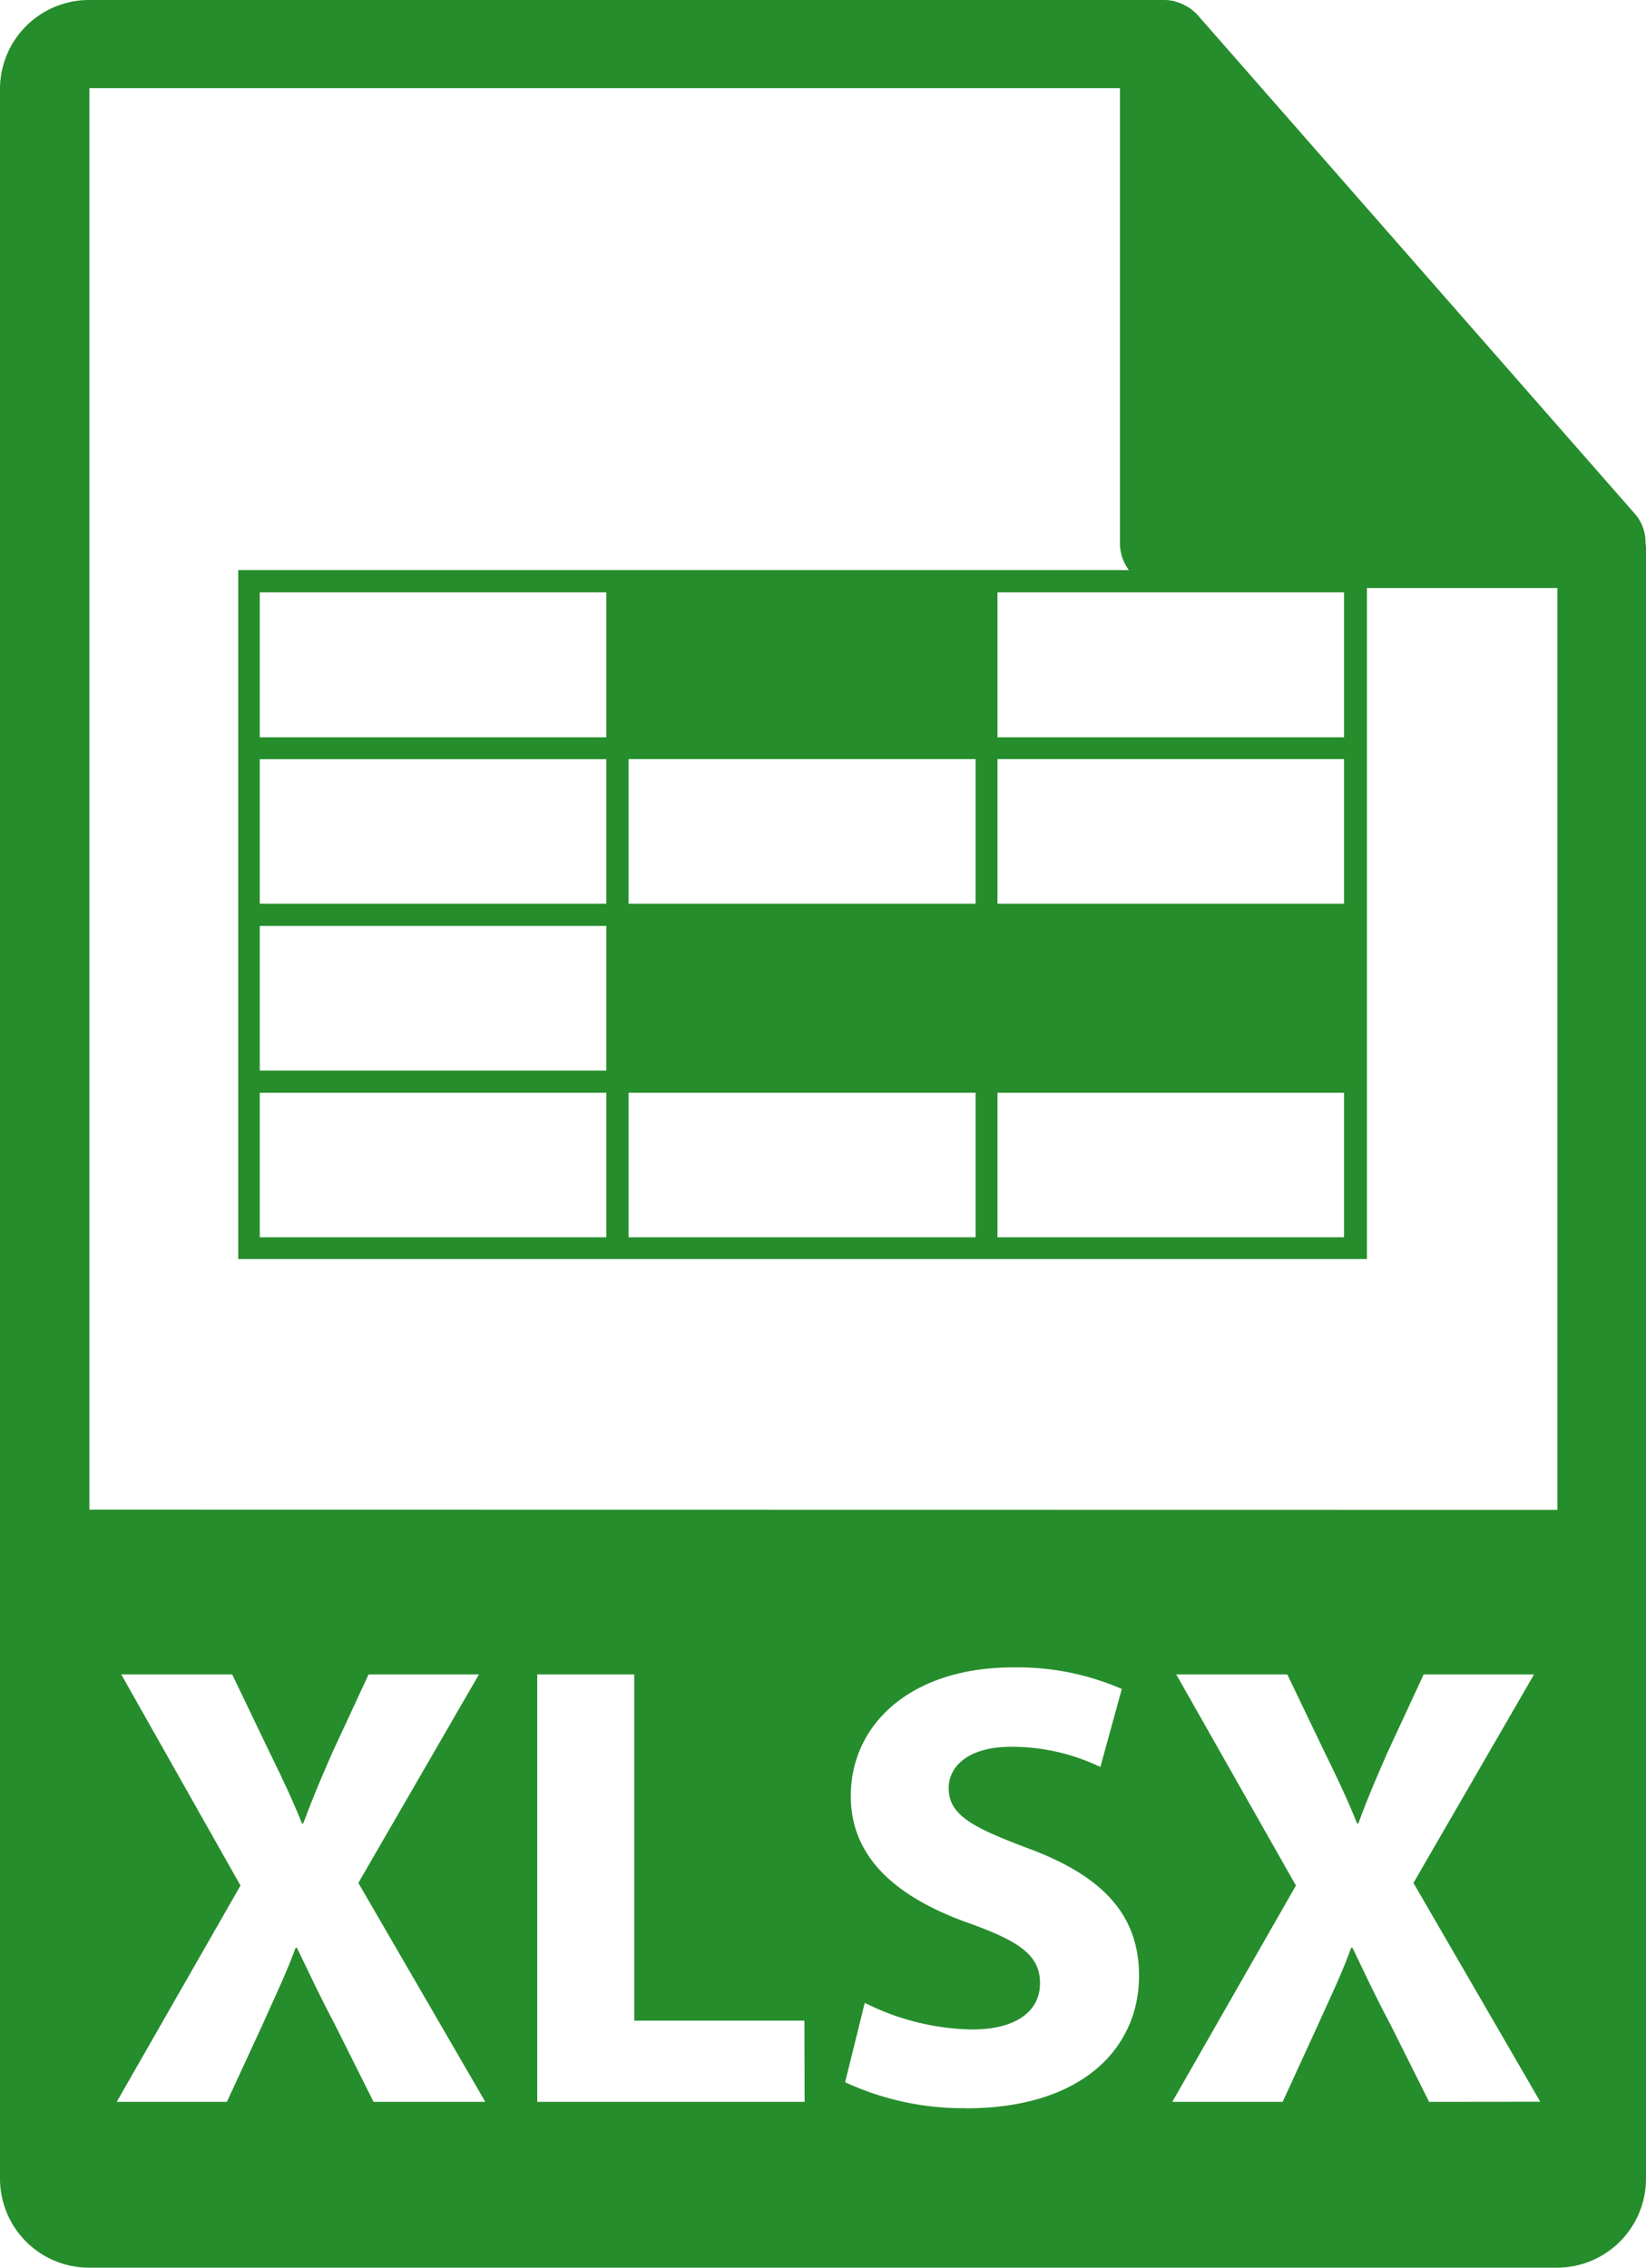
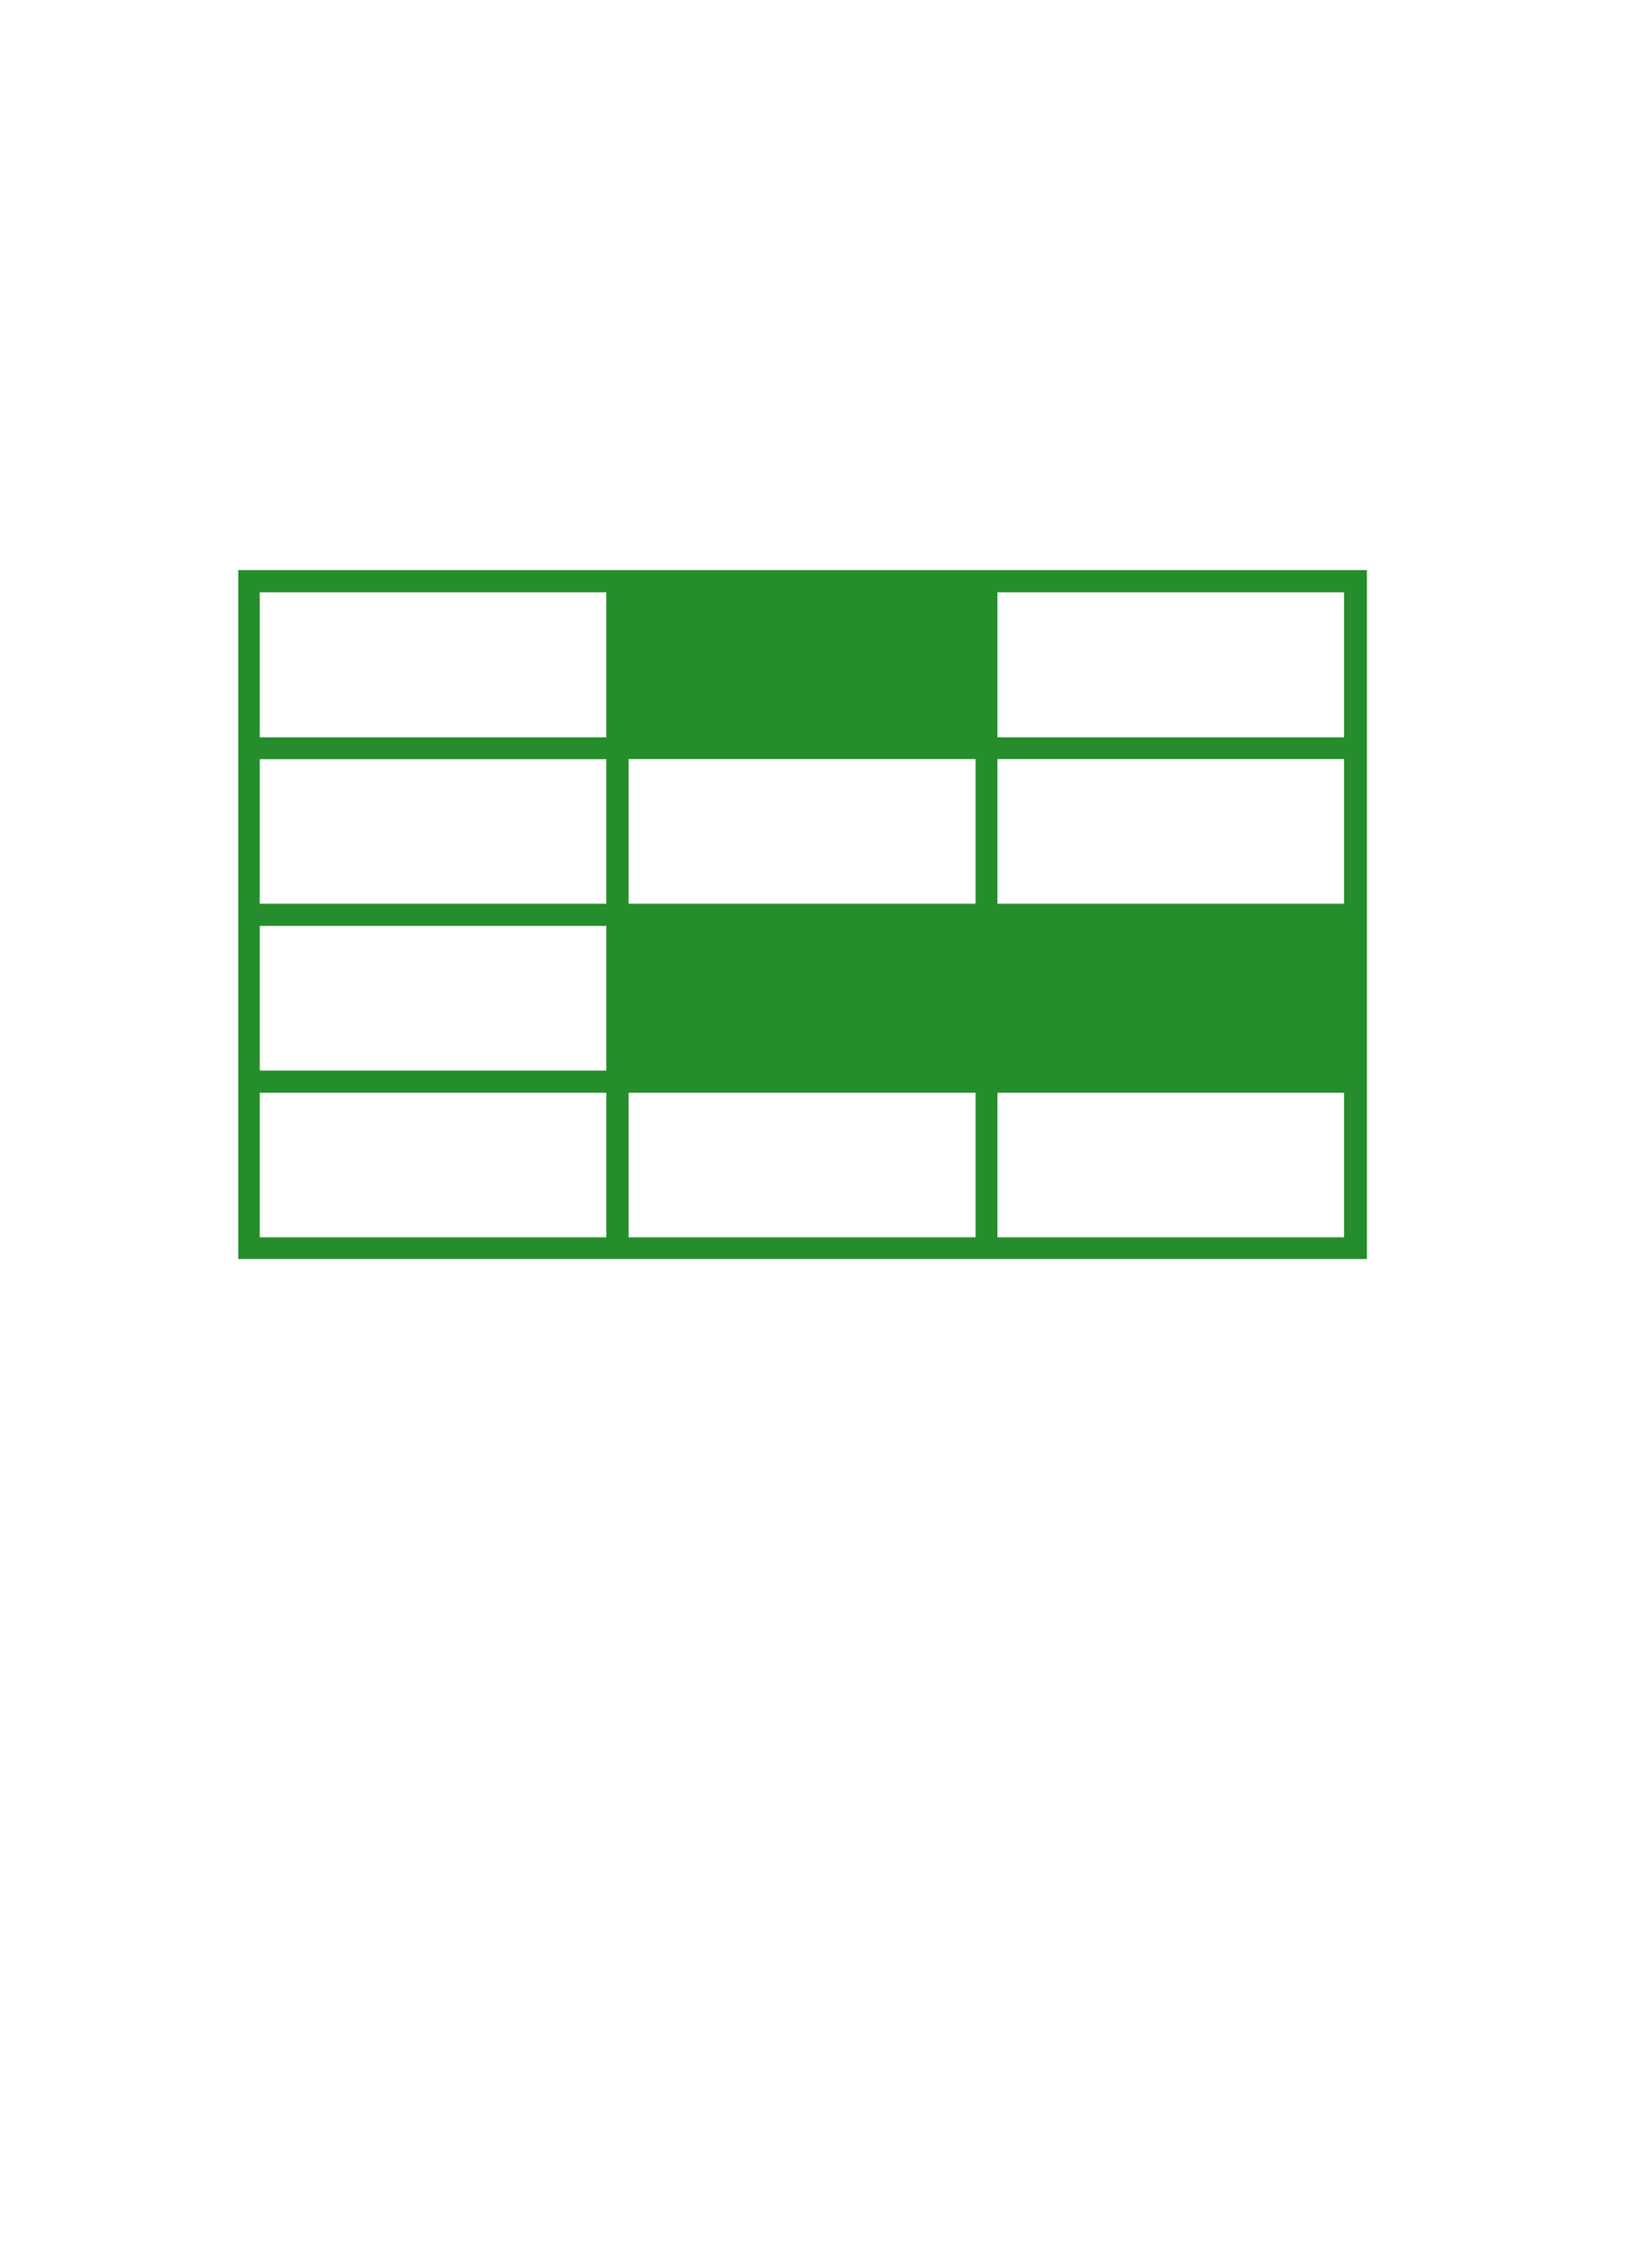
<svg xmlns="http://www.w3.org/2000/svg" viewBox="0 0 145.1 199.92">
  <defs>
    <style>.cls-1{fill:#268d2c;}</style>
  </defs>
  <title>xlsx</title>
  <g id="Layer_2" data-name="Layer 2">
    <g id="Layer_2-2" data-name="Layer 2">
      <g id="Layer_5_Image" data-name="Layer 5 Image">
-         <path class="cls-1" d="M145.06,47.85a3.83,3.83,0,0,0-.93-2.54l-38.57-44h0a3.74,3.74,0,0,0-.78-.65,1.28,1.28,0,0,0-.25-.15,3.8,3.8,0,0,0-.78-.33l-.21-.07a3.89,3.89,0,0,0-.9-.11H7.84A7.85,7.85,0,0,0,0,7.84V192.08a7.85,7.85,0,0,0,7.84,7.84H137.25a7.85,7.85,0,0,0,7.85-7.84V48.29C145.1,48.14,145.07,48,145.06,47.85ZM32.93,185.3l-3.41-6.82c-1.39-2.63-2.29-4.59-3.35-6.77h-.11c-.79,2.18-1.74,4.14-2.91,6.77L20,185.3H10.29L21.2,166.23,10.69,147.62h9.78l3.3,6.88c1.12,2.29,2,4.13,2.85,6.26h.11c.9-2.41,1.62-4.08,2.57-6.26l3.19-6.88h9.73L31.59,166,42.78,185.3Zm38,0H47.36V147.62h8.55v30.52h15Zm14.25.56a24.76,24.76,0,0,1-10.68-2.29l1.73-7a21.85,21.85,0,0,0,9.45,2.35c3.92,0,6-1.62,6-4.08s-1.79-3.69-6.31-5.31C79.11,167.3,75,163.83,75,158.35,75,151.93,80.39,147,89.28,147a23,23,0,0,1,9.61,1.9L97,155.78A17.93,17.93,0,0,0,89.11,154c-3.69,0-5.48,1.68-5.48,3.64,0,2.4,2.13,3.47,7,5.31,6.65,2.46,9.78,5.92,9.78,11.23,0,6.32-4.93,11.69-15.27,11.69Zm40.8-.56-3.41-6.82c-1.4-2.63-2.29-4.59-3.35-6.77h-.11c-.78,2.18-1.73,4.14-2.91,6.77l-3.13,6.82h-9.73l10.9-19.07-10.55-18.61h9.79l3.3,6.88c1.12,2.29,2,4.13,2.85,6.26h.11c.89-2.41,1.62-4.08,2.57-6.26l3.19-6.88h9.73L124.6,166l11.18,19.29ZM7.88,133.09V7.77H98.73V47.92a3.94,3.94,0,0,0,3.92,3.92h34.64v81.27Z" />
        <path class="cls-1" d="M86,50.26H21V111h99.5V50.26Zm0,29.41H55.41V66.92H86ZM22.9,52.22H53.45V65H22.9Zm0,14.71H53.45V79.67H22.9Zm0,14.7H53.45V94.38H22.9Zm0,27.45V96.34H53.45v12.74Zm32.51,0V96.34H86v12.74Zm63.07,0H87.93V96.34h30.55v12.74Zm0-29.41H87.93V66.92h30.55V79.67ZM87.93,65V52.22h30.55V65Z" />
      </g>
    </g>
  </g>
</svg>